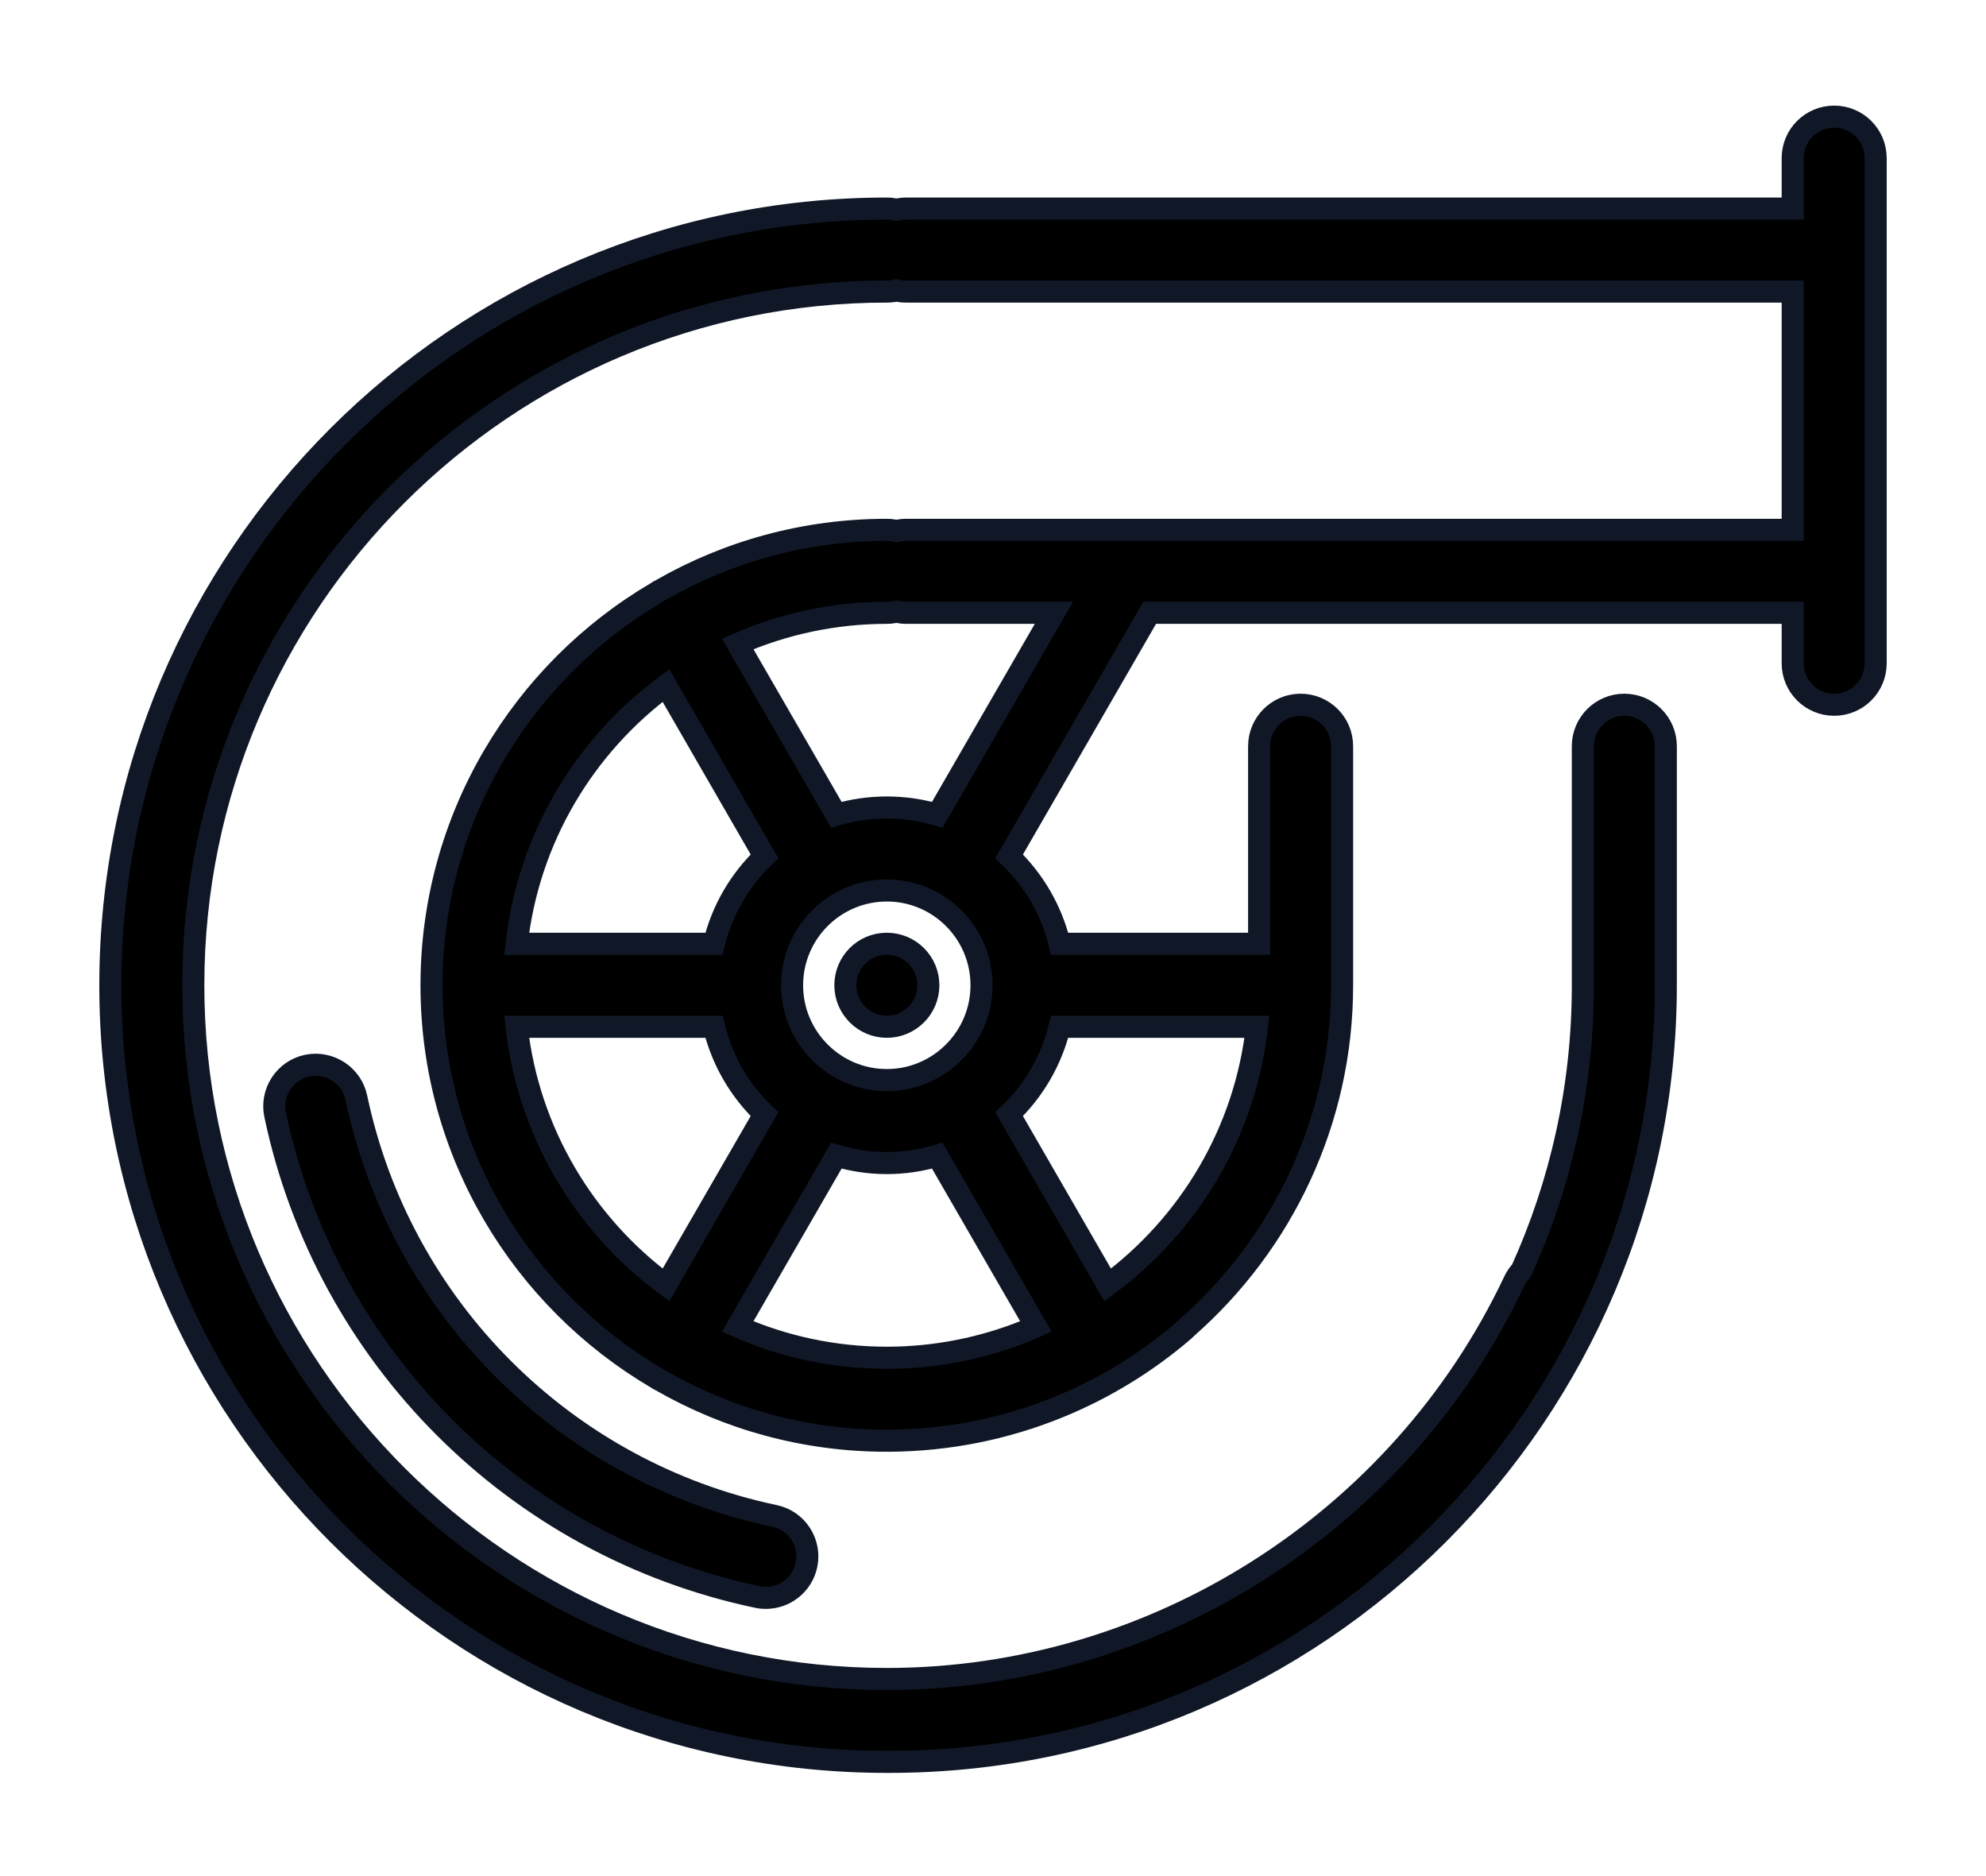
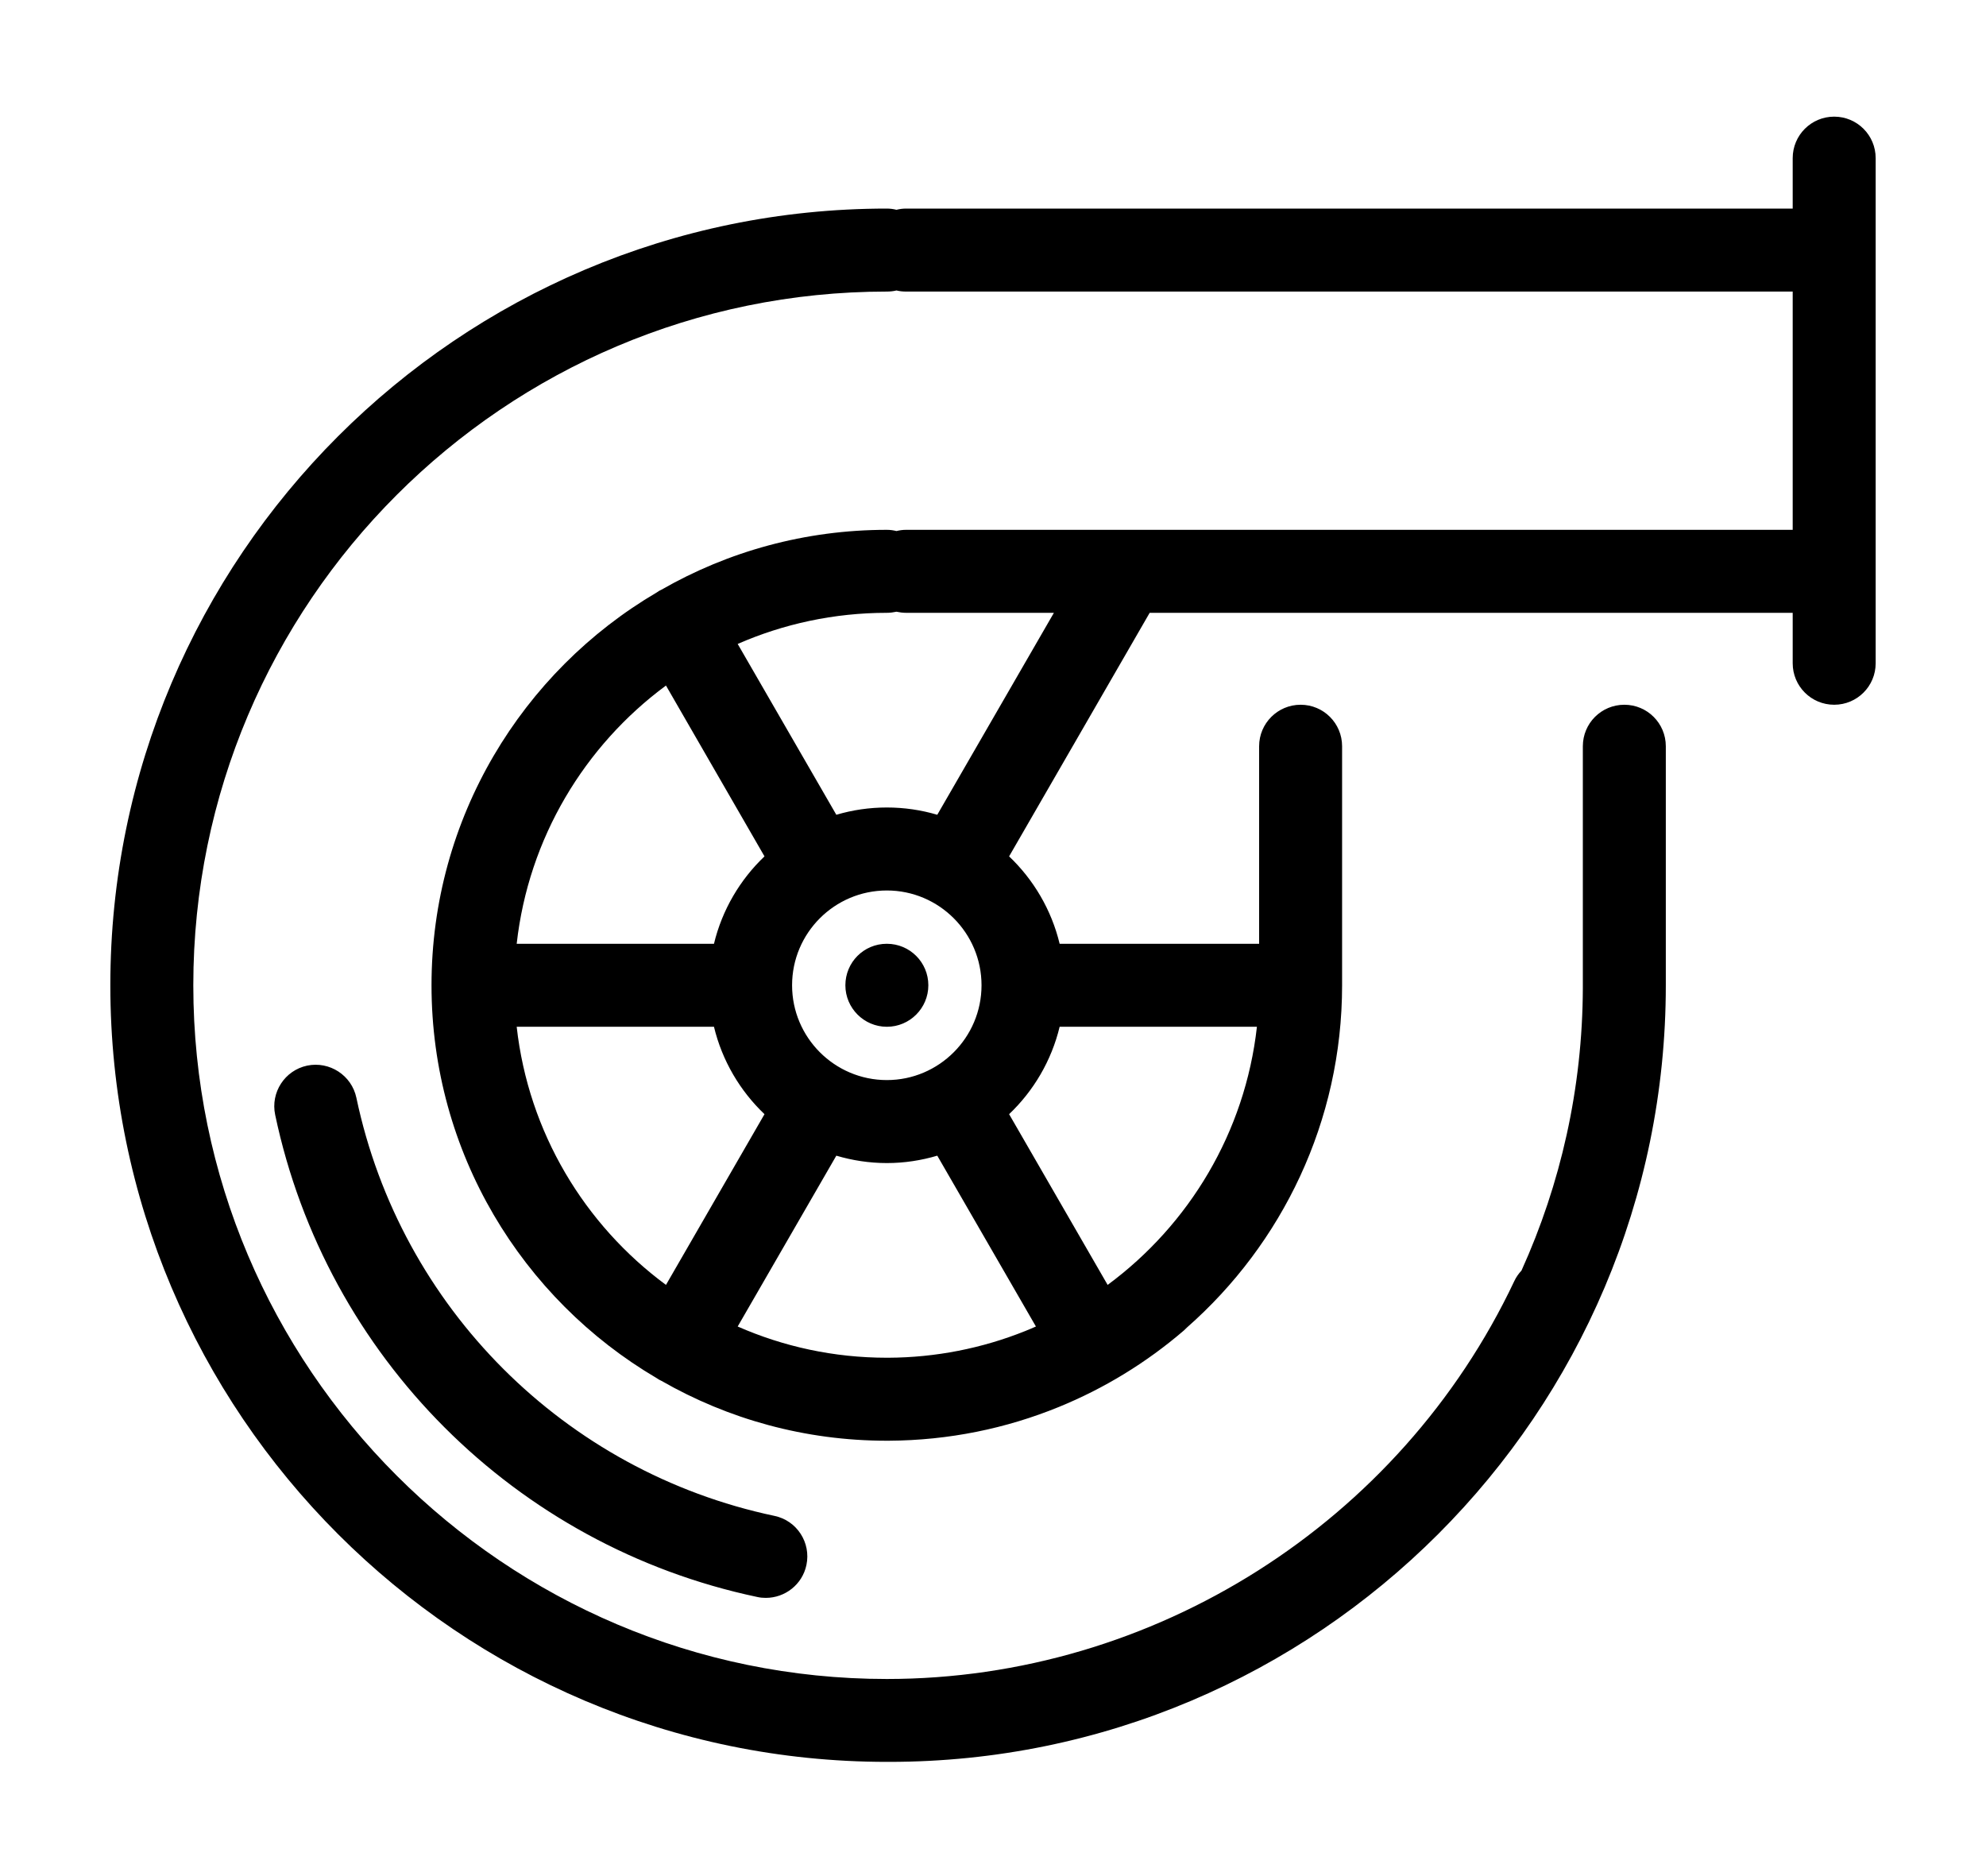
<svg xmlns="http://www.w3.org/2000/svg" width="18" height="17" viewBox="0 0 18 17" fill="none">
  <mask id="path-1-outside-1_749_6953" maskUnits="userSpaceOnUse" x="0" y="0.057" width="18" height="17" fill="black">
-     <rect fill="white" y="0.057" width="18" height="17" />
-     <path d="M7.019 13.736C7.222 13.778 7.352 13.978 7.309 14.181C7.272 14.358 7.115 14.479 6.941 14.479C6.916 14.479 6.89 14.477 6.864 14.471C4.671 14.009 2.956 12.294 2.494 10.102C2.451 9.899 2.581 9.699 2.784 9.656C2.987 9.614 3.187 9.744 3.23 9.947C3.63 11.848 5.118 13.335 7.019 13.736ZM8.414 8.928C8.414 8.72 8.246 8.552 8.038 8.552H8.037C7.829 8.552 7.662 8.72 7.662 8.928C7.662 9.135 7.831 9.304 8.038 9.304C8.246 9.304 8.414 9.135 8.414 8.928ZM17 1.433V6.01C17 6.218 16.832 6.386 16.624 6.386C16.416 6.386 16.248 6.218 16.248 6.01V5.553H10.42L9.146 7.76C9.368 7.971 9.53 8.245 9.604 8.552H11.412V6.762C11.412 6.554 11.581 6.386 11.788 6.386C11.996 6.386 12.164 6.554 12.164 6.762V8.917C12.164 8.92 12.164 8.924 12.164 8.928C12.164 10.162 11.619 11.272 10.758 12.029C10.749 12.038 10.739 12.047 10.73 12.056C10.389 12.349 10.006 12.582 9.597 12.749C9.12 12.944 8.6 13.052 8.055 13.055C8.054 13.055 8.054 13.055 8.053 13.055C8.052 13.055 8.051 13.055 8.05 13.055C8.049 13.055 8.048 13.055 8.047 13.055C8.046 13.055 8.045 13.055 8.044 13.055C8.043 13.055 8.042 13.055 8.041 13.055C8.04 13.055 8.037 13.054 8.037 13.055C7.295 13.055 6.598 12.858 5.996 12.513C5.989 12.51 5.981 12.506 5.974 12.502C5.967 12.497 5.96 12.493 5.952 12.488C4.732 11.771 3.911 10.443 3.911 8.928C3.911 7.413 4.732 6.085 5.953 5.368C5.96 5.363 5.967 5.359 5.974 5.354C5.981 5.35 5.989 5.346 5.996 5.343C6.598 4.998 7.295 4.801 8.038 4.801C8.068 4.801 8.097 4.805 8.125 4.812C8.153 4.805 8.182 4.801 8.212 4.801H10.197C10.201 4.801 10.206 4.801 10.21 4.801H16.248V2.642H8.212C8.182 2.642 8.153 2.639 8.125 2.632C8.097 2.639 8.068 2.642 8.038 2.642C4.572 2.642 1.752 5.462 1.752 8.928C1.752 12.394 4.572 15.214 8.038 15.214C10.457 15.214 12.689 13.799 13.724 11.61C13.741 11.573 13.764 11.541 13.79 11.513C14.144 10.731 14.343 9.864 14.346 8.953C14.346 8.95 14.346 8.946 14.346 8.943V6.762C14.346 6.554 14.514 6.386 14.722 6.386C14.93 6.386 15.098 6.554 15.098 6.762V8.917C15.098 8.92 15.098 8.924 15.098 8.928C15.098 12.808 11.941 15.965 8.06 15.965C8.053 15.965 8.045 15.965 8.038 15.965C4.157 15.965 1 12.808 1 8.928C1 5.047 4.157 1.89 8.038 1.89C8.068 1.89 8.097 1.894 8.125 1.901C8.153 1.894 8.182 1.89 8.212 1.89H16.248V1.433C16.248 1.225 16.416 1.057 16.624 1.057C16.832 1.057 17 1.225 17 1.433ZM4.683 8.552H6.471C6.545 8.245 6.707 7.971 6.929 7.76L6.036 6.212C5.298 6.757 4.79 7.595 4.683 8.552ZM6.036 11.643L6.929 10.096C6.707 9.885 6.545 9.611 6.471 9.304H4.683C4.79 10.261 5.298 11.098 6.036 11.643ZM9.389 12.02L8.495 10.472C8.35 10.515 8.197 10.539 8.038 10.539C7.879 10.539 7.725 10.515 7.58 10.472L6.686 12.02C7.1 12.202 7.557 12.303 8.038 12.303C8.038 12.303 8.039 12.303 8.04 12.303H8.04C8.041 12.303 8.042 12.303 8.043 12.303C8.044 12.303 8.045 12.303 8.046 12.303C8.047 12.303 8.048 12.303 8.049 12.303C8.05 12.303 8.051 12.303 8.052 12.303C8.052 12.303 8.052 12.303 8.052 12.303C8.48 12.301 8.901 12.218 9.292 12.061C9.325 12.048 9.357 12.034 9.389 12.02ZM8.038 9.787C8.511 9.787 8.896 9.401 8.896 8.928C8.896 8.454 8.511 8.069 8.038 8.069C7.564 8.069 7.179 8.454 7.179 8.928C7.179 9.401 7.564 9.787 8.038 9.787ZM9.146 10.096L10.039 11.643C10.777 11.098 11.285 10.261 11.392 9.304H9.604C9.53 9.611 9.368 9.885 9.146 10.096ZM9.552 5.553H8.212C8.182 5.553 8.153 5.549 8.125 5.543C8.097 5.549 8.068 5.553 8.038 5.553C7.558 5.553 7.1 5.654 6.686 5.835L7.58 7.383C7.725 7.34 7.879 7.317 8.038 7.317C8.196 7.317 8.35 7.34 8.495 7.383L9.552 5.553Z" />
-   </mask>
+     </mask>
  <path d="M7.019 13.736C7.222 13.778 7.352 13.978 7.309 14.181C7.272 14.358 7.115 14.479 6.941 14.479C6.916 14.479 6.89 14.477 6.864 14.471C4.671 14.009 2.956 12.294 2.494 10.102C2.451 9.899 2.581 9.699 2.784 9.656C2.987 9.614 3.187 9.744 3.23 9.947C3.63 11.848 5.118 13.335 7.019 13.736ZM8.414 8.928C8.414 8.72 8.246 8.552 8.038 8.552H8.037C7.829 8.552 7.662 8.72 7.662 8.928C7.662 9.135 7.831 9.304 8.038 9.304C8.246 9.304 8.414 9.135 8.414 8.928ZM17 1.433V6.01C17 6.218 16.832 6.386 16.624 6.386C16.416 6.386 16.248 6.218 16.248 6.01V5.553H10.42L9.146 7.76C9.368 7.971 9.53 8.245 9.604 8.552H11.412V6.762C11.412 6.554 11.581 6.386 11.788 6.386C11.996 6.386 12.164 6.554 12.164 6.762V8.917C12.164 8.92 12.164 8.924 12.164 8.928C12.164 10.162 11.619 11.272 10.758 12.029C10.749 12.038 10.739 12.047 10.73 12.056C10.389 12.349 10.006 12.582 9.597 12.749C9.12 12.944 8.6 13.052 8.055 13.055C8.054 13.055 8.054 13.055 8.053 13.055C8.052 13.055 8.051 13.055 8.05 13.055C8.049 13.055 8.048 13.055 8.047 13.055C8.046 13.055 8.045 13.055 8.044 13.055C8.043 13.055 8.042 13.055 8.041 13.055C8.04 13.055 8.037 13.054 8.037 13.055C7.295 13.055 6.598 12.858 5.996 12.513C5.989 12.51 5.981 12.506 5.974 12.502C5.967 12.497 5.96 12.493 5.952 12.488C4.732 11.771 3.911 10.443 3.911 8.928C3.911 7.413 4.732 6.085 5.953 5.368C5.96 5.363 5.967 5.359 5.974 5.354C5.981 5.35 5.989 5.346 5.996 5.343C6.598 4.998 7.295 4.801 8.038 4.801C8.068 4.801 8.097 4.805 8.125 4.812C8.153 4.805 8.182 4.801 8.212 4.801H10.197C10.201 4.801 10.206 4.801 10.21 4.801H16.248V2.642H8.212C8.182 2.642 8.153 2.639 8.125 2.632C8.097 2.639 8.068 2.642 8.038 2.642C4.572 2.642 1.752 5.462 1.752 8.928C1.752 12.394 4.572 15.214 8.038 15.214C10.457 15.214 12.689 13.799 13.724 11.61C13.741 11.573 13.764 11.541 13.79 11.513C14.144 10.731 14.343 9.864 14.346 8.953C14.346 8.95 14.346 8.946 14.346 8.943V6.762C14.346 6.554 14.514 6.386 14.722 6.386C14.93 6.386 15.098 6.554 15.098 6.762V8.917C15.098 8.92 15.098 8.924 15.098 8.928C15.098 12.808 11.941 15.965 8.06 15.965C8.053 15.965 8.045 15.965 8.038 15.965C4.157 15.965 1 12.808 1 8.928C1 5.047 4.157 1.89 8.038 1.89C8.068 1.89 8.097 1.894 8.125 1.901C8.153 1.894 8.182 1.89 8.212 1.89H16.248V1.433C16.248 1.225 16.416 1.057 16.624 1.057C16.832 1.057 17 1.225 17 1.433ZM4.683 8.552H6.471C6.545 8.245 6.707 7.971 6.929 7.76L6.036 6.212C5.298 6.757 4.79 7.595 4.683 8.552ZM6.036 11.643L6.929 10.096C6.707 9.885 6.545 9.611 6.471 9.304H4.683C4.79 10.261 5.298 11.098 6.036 11.643ZM9.389 12.02L8.495 10.472C8.35 10.515 8.197 10.539 8.038 10.539C7.879 10.539 7.725 10.515 7.58 10.472L6.686 12.02C7.1 12.202 7.557 12.303 8.038 12.303C8.038 12.303 8.039 12.303 8.04 12.303H8.04C8.041 12.303 8.042 12.303 8.043 12.303C8.044 12.303 8.045 12.303 8.046 12.303C8.047 12.303 8.048 12.303 8.049 12.303C8.05 12.303 8.051 12.303 8.052 12.303C8.052 12.303 8.052 12.303 8.052 12.303C8.48 12.301 8.901 12.218 9.292 12.061C9.325 12.048 9.357 12.034 9.389 12.02ZM8.038 9.787C8.511 9.787 8.896 9.401 8.896 8.928C8.896 8.454 8.511 8.069 8.038 8.069C7.564 8.069 7.179 8.454 7.179 8.928C7.179 9.401 7.564 9.787 8.038 9.787ZM9.146 10.096L10.039 11.643C10.777 11.098 11.285 10.261 11.392 9.304H9.604C9.53 9.611 9.368 9.885 9.146 10.096ZM9.552 5.553H8.212C8.182 5.553 8.153 5.549 8.125 5.543C8.097 5.549 8.068 5.553 8.038 5.553C7.558 5.553 7.1 5.654 6.686 5.835L7.58 7.383C7.725 7.34 7.879 7.317 8.038 7.317C8.196 7.317 8.35 7.34 8.495 7.383L9.552 5.553Z" fill="black" />
  <path d="M7.019 13.736C7.222 13.778 7.352 13.978 7.309 14.181C7.272 14.358 7.115 14.479 6.941 14.479C6.916 14.479 6.89 14.477 6.864 14.471C4.671 14.009 2.956 12.294 2.494 10.102C2.451 9.899 2.581 9.699 2.784 9.656C2.987 9.614 3.187 9.744 3.23 9.947C3.63 11.848 5.118 13.335 7.019 13.736ZM8.414 8.928C8.414 8.72 8.246 8.552 8.038 8.552H8.037C7.829 8.552 7.662 8.72 7.662 8.928C7.662 9.135 7.831 9.304 8.038 9.304C8.246 9.304 8.414 9.135 8.414 8.928ZM17 1.433V6.01C17 6.218 16.832 6.386 16.624 6.386C16.416 6.386 16.248 6.218 16.248 6.01V5.553H10.42L9.146 7.76C9.368 7.971 9.53 8.245 9.604 8.552H11.412V6.762C11.412 6.554 11.581 6.386 11.788 6.386C11.996 6.386 12.164 6.554 12.164 6.762V8.917C12.164 8.92 12.164 8.924 12.164 8.928C12.164 10.162 11.619 11.272 10.758 12.029C10.749 12.038 10.739 12.047 10.73 12.056C10.389 12.349 10.006 12.582 9.597 12.749C9.12 12.944 8.6 13.052 8.055 13.055C8.054 13.055 8.054 13.055 8.053 13.055C8.052 13.055 8.051 13.055 8.05 13.055C8.049 13.055 8.048 13.055 8.047 13.055C8.046 13.055 8.045 13.055 8.044 13.055C8.043 13.055 8.042 13.055 8.041 13.055C8.04 13.055 8.037 13.054 8.037 13.055C7.295 13.055 6.598 12.858 5.996 12.513C5.989 12.51 5.981 12.506 5.974 12.502C5.967 12.497 5.96 12.493 5.952 12.488C4.732 11.771 3.911 10.443 3.911 8.928C3.911 7.413 4.732 6.085 5.953 5.368C5.96 5.363 5.967 5.359 5.974 5.354C5.981 5.35 5.989 5.346 5.996 5.343C6.598 4.998 7.295 4.801 8.038 4.801C8.068 4.801 8.097 4.805 8.125 4.812C8.153 4.805 8.182 4.801 8.212 4.801H10.197C10.201 4.801 10.206 4.801 10.21 4.801H16.248V2.642H8.212C8.182 2.642 8.153 2.639 8.125 2.632C8.097 2.639 8.068 2.642 8.038 2.642C4.572 2.642 1.752 5.462 1.752 8.928C1.752 12.394 4.572 15.214 8.038 15.214C10.457 15.214 12.689 13.799 13.724 11.61C13.741 11.573 13.764 11.541 13.79 11.513C14.144 10.731 14.343 9.864 14.346 8.953C14.346 8.95 14.346 8.946 14.346 8.943V6.762C14.346 6.554 14.514 6.386 14.722 6.386C14.93 6.386 15.098 6.554 15.098 6.762V8.917C15.098 8.92 15.098 8.924 15.098 8.928C15.098 12.808 11.941 15.965 8.06 15.965C8.053 15.965 8.045 15.965 8.038 15.965C4.157 15.965 1 12.808 1 8.928C1 5.047 4.157 1.89 8.038 1.89C8.068 1.89 8.097 1.894 8.125 1.901C8.153 1.894 8.182 1.89 8.212 1.89H16.248V1.433C16.248 1.225 16.416 1.057 16.624 1.057C16.832 1.057 17 1.225 17 1.433ZM4.683 8.552H6.471C6.545 8.245 6.707 7.971 6.929 7.76L6.036 6.212C5.298 6.757 4.79 7.595 4.683 8.552ZM6.036 11.643L6.929 10.096C6.707 9.885 6.545 9.611 6.471 9.304H4.683C4.79 10.261 5.298 11.098 6.036 11.643ZM9.389 12.02L8.495 10.472C8.35 10.515 8.197 10.539 8.038 10.539C7.879 10.539 7.725 10.515 7.58 10.472L6.686 12.02C7.1 12.202 7.557 12.303 8.038 12.303C8.038 12.303 8.039 12.303 8.04 12.303H8.04C8.041 12.303 8.042 12.303 8.043 12.303C8.044 12.303 8.045 12.303 8.046 12.303C8.047 12.303 8.048 12.303 8.049 12.303C8.05 12.303 8.051 12.303 8.052 12.303C8.052 12.303 8.052 12.303 8.052 12.303C8.48 12.301 8.901 12.218 9.292 12.061C9.325 12.048 9.357 12.034 9.389 12.02ZM8.038 9.787C8.511 9.787 8.896 9.401 8.896 8.928C8.896 8.454 8.511 8.069 8.038 8.069C7.564 8.069 7.179 8.454 7.179 8.928C7.179 9.401 7.564 9.787 8.038 9.787ZM9.146 10.096L10.039 11.643C10.777 11.098 11.285 10.261 11.392 9.304H9.604C9.53 9.611 9.368 9.885 9.146 10.096ZM9.552 5.553H8.212C8.182 5.553 8.153 5.549 8.125 5.543C8.097 5.549 8.068 5.553 8.038 5.553C7.558 5.553 7.1 5.654 6.686 5.835L7.58 7.383C7.725 7.34 7.879 7.317 8.038 7.317C8.196 7.317 8.35 7.34 8.495 7.383L9.552 5.553Z" stroke="#101828" stroke-width="0.2" mask="url(#path-1-outside-1_749_6953)" />
</svg>